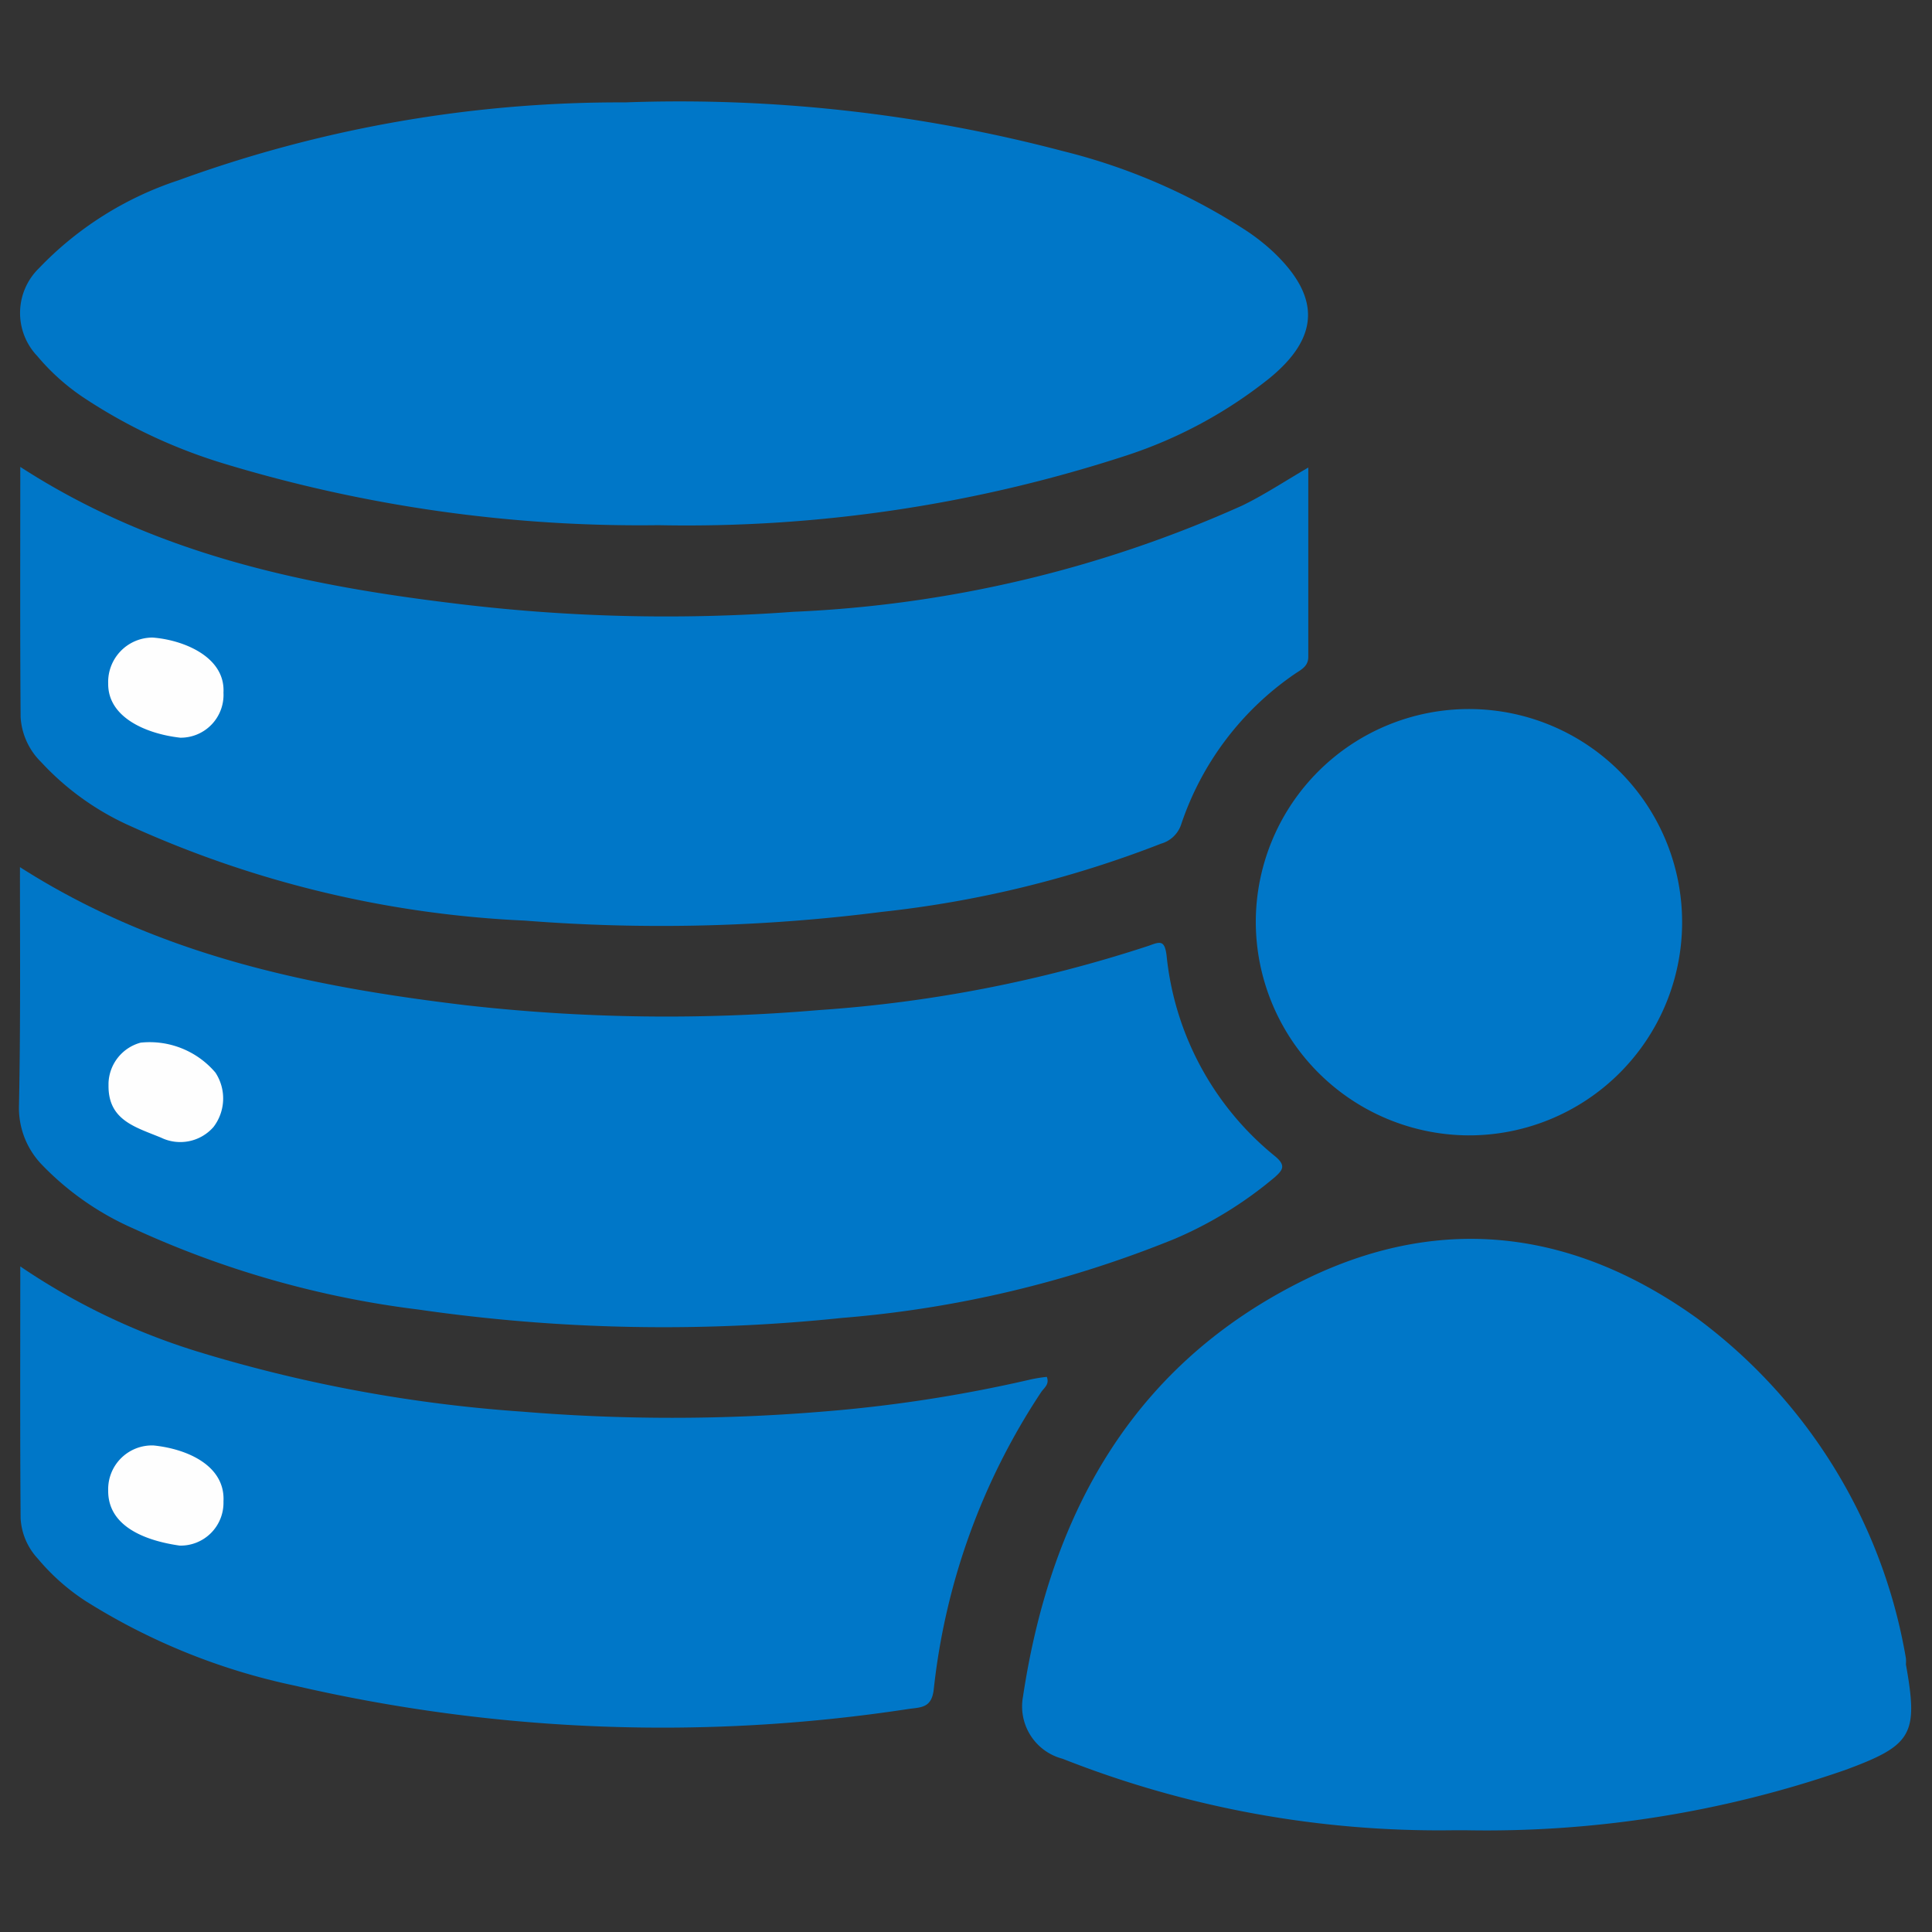
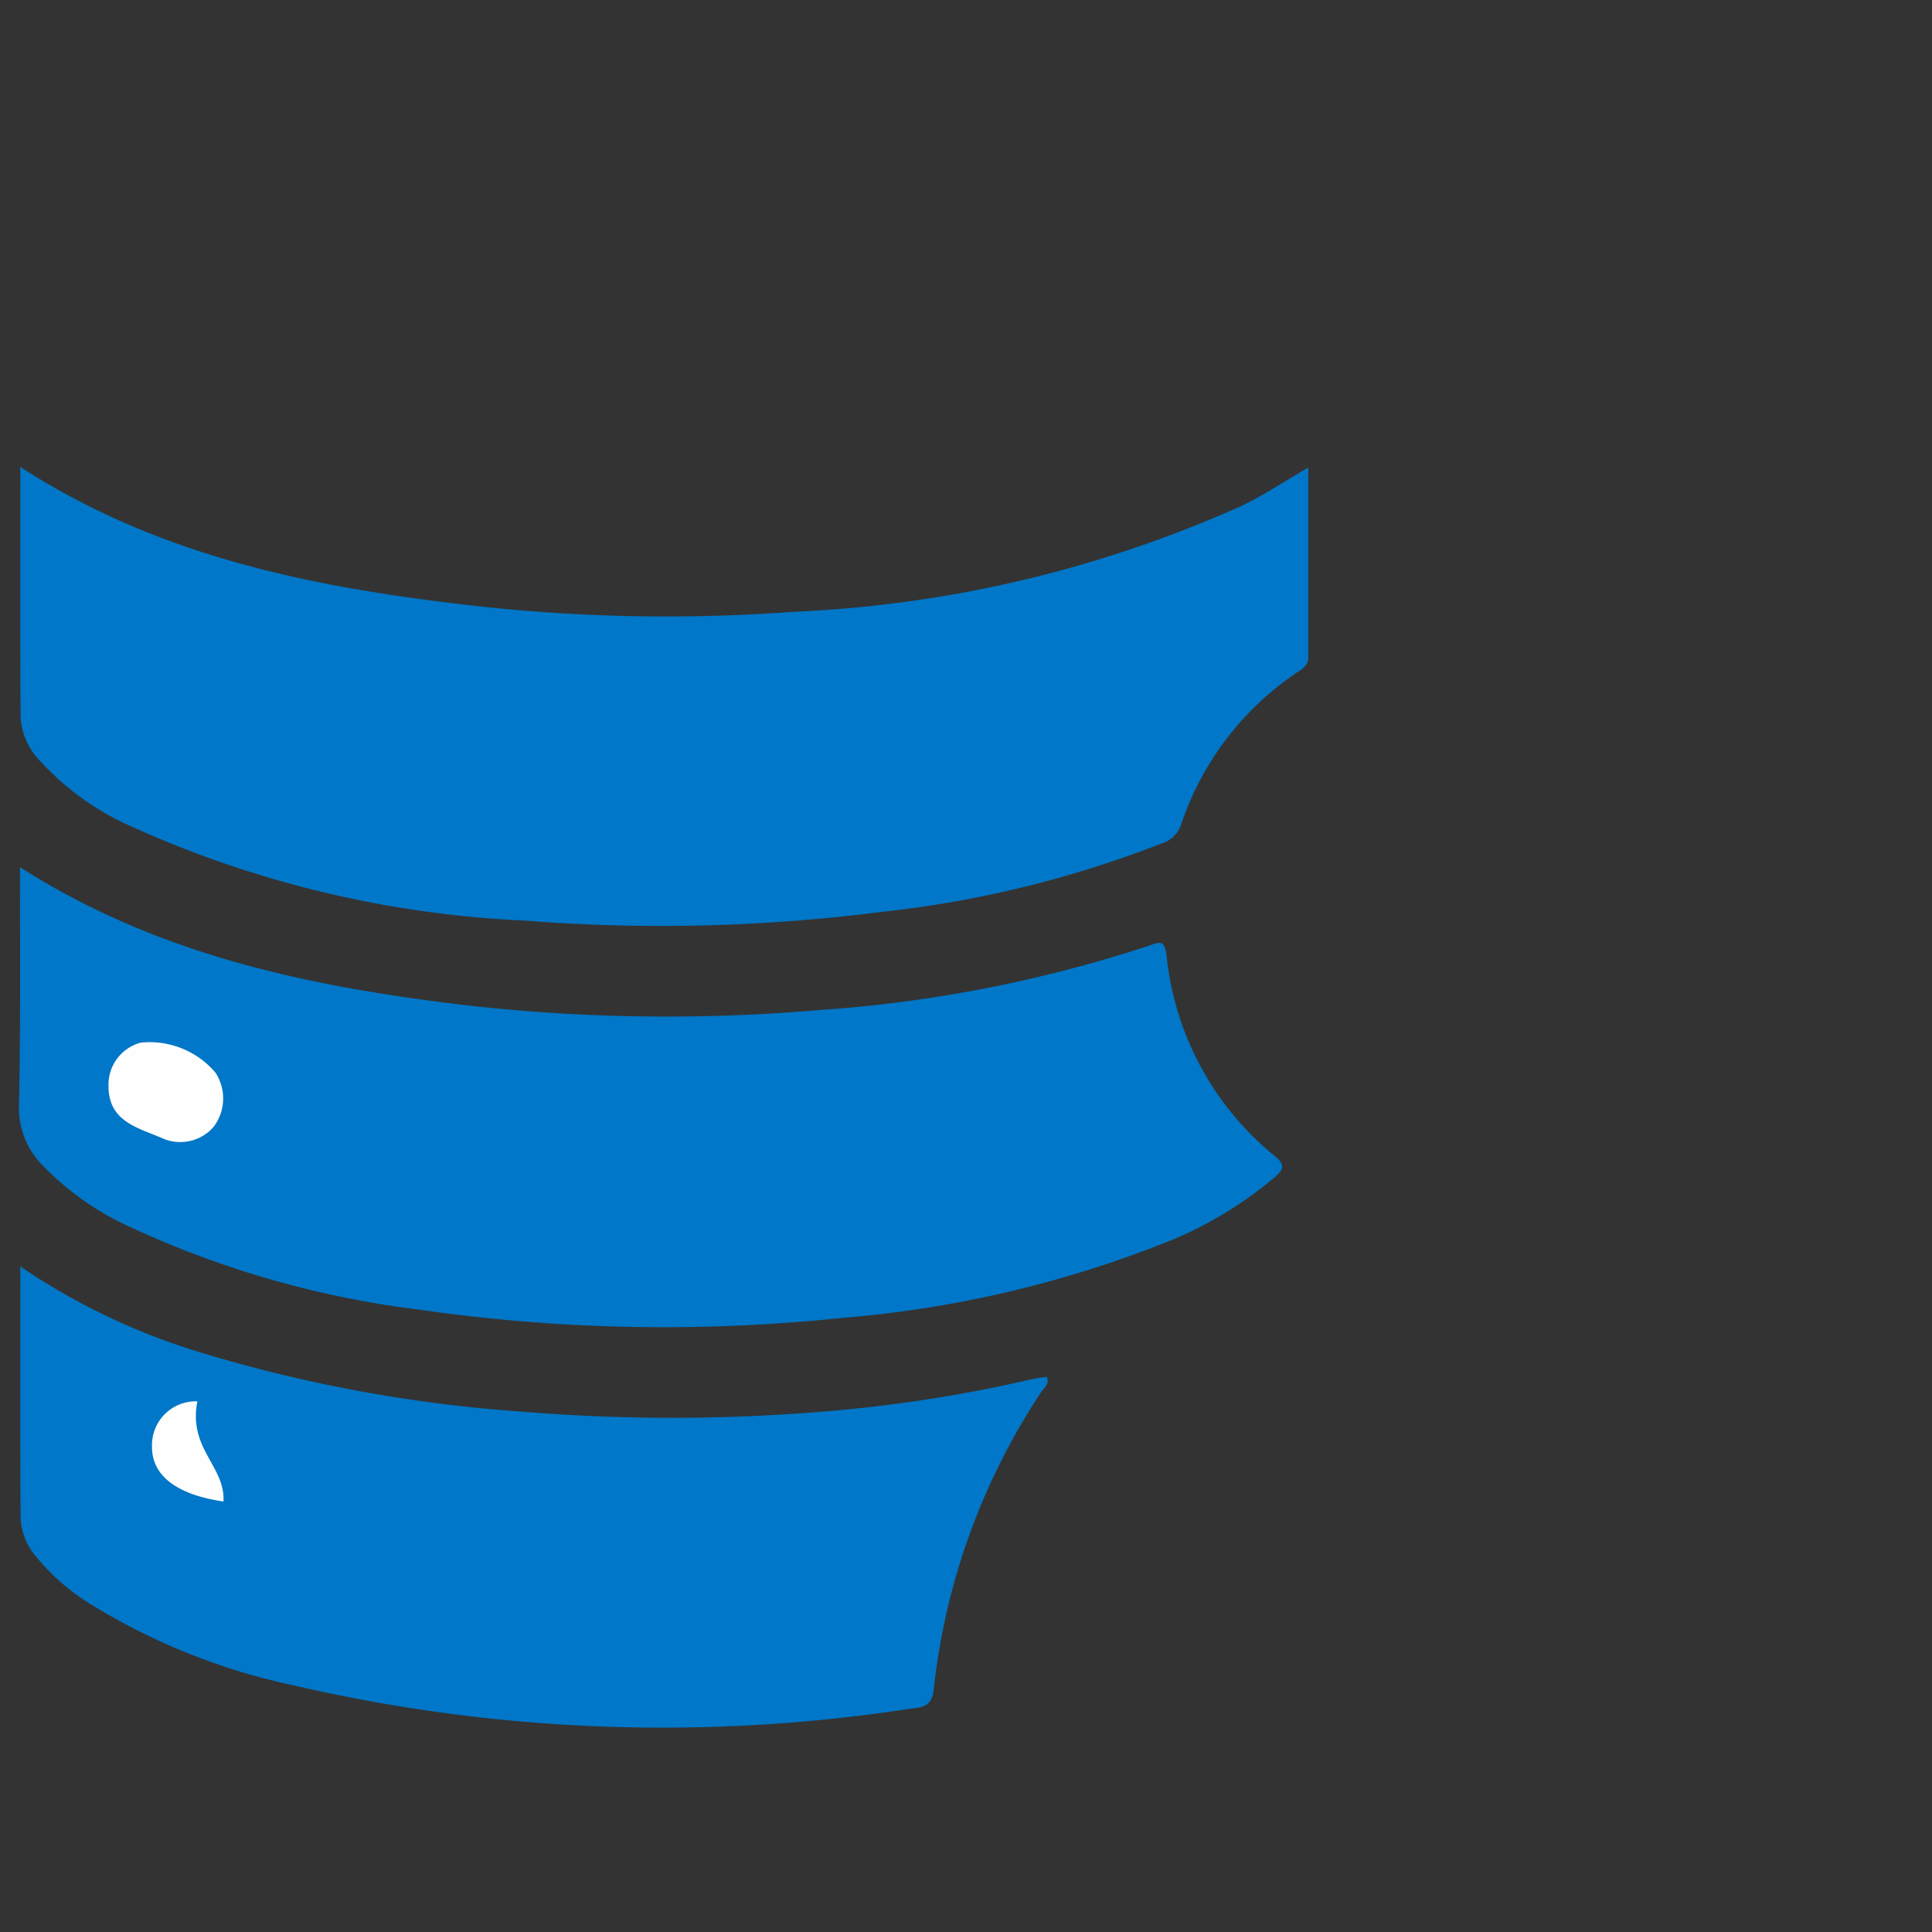
<svg xmlns="http://www.w3.org/2000/svg" id="Layer_1" data-name="Layer 1" width="60" height="60" viewBox="0 0 60 60">
  <rect x="0" y="0" width="60" height="60" fill="#333333" stroke="none" />
  <defs>
    <style>.cls-1{fill:#0077c8;}.cls-2{fill:#fefefe;}</style>
  </defs>
-   <path class="cls-1" d="M20.45,16.31A44.48,44.48,0,0,1,6.93,14.39a16.58,16.58,0,0,1-4.36-2.06,6.82,6.82,0,0,1-1.41-1.27,1.94,1.94,0,0,1,.05-2.73A10.55,10.55,0,0,1,5.54,5.6,40,40,0,0,1,19.41,3.18,46.72,46.72,0,0,1,33,4.69a18.62,18.62,0,0,1,5.73,2.49,6.51,6.51,0,0,1,.82.65C41,9.21,41,10.46,39.42,11.75A14.15,14.15,0,0,1,35,14.14,44,44,0,0,1,20.45,16.31Z" />
-   <path class="cls-1" d="M45.15,56.84A31.82,31.82,0,0,1,33,54.62a1.68,1.68,0,0,1-1.23-1.93c.88-5.83,3.54-10.51,9.05-13.09C45,37.67,49,38.29,52.69,40.93a16.6,16.6,0,0,1,6.5,10.57,1.25,1.25,0,0,1,0,.19c.39,2.18.2,2.51-1.89,3.28a34,34,0,0,1-11.78,1.87Z" />
  <path class="cls-1" d="M.63,14.5c4.14,2.68,8.71,3.66,13.4,4.23A53.77,53.77,0,0,0,24.64,19a37.94,37.94,0,0,0,13.94-3.3c.68-.33,1.31-.75,2.05-1.18v5.88c0,.3-.23.4-.42.53a9.2,9.2,0,0,0-3.53,4.68.92.92,0,0,1-.62.59,33.8,33.8,0,0,1-8.68,2.12,54,54,0,0,1-11.08.27,33.26,33.26,0,0,1-12.39-3,8.45,8.45,0,0,1-2.63-1.92,2.14,2.14,0,0,1-.64-1.4C.62,19.69.63,17.14.63,14.5Z" />
  <path class="cls-1" d="M.62,26.93c4.29,2.74,9,3.71,13.86,4.29a55.55,55.55,0,0,0,10.94.15,41.83,41.83,0,0,0,10.26-2c.35-.13.49-.18.55.31a9.21,9.21,0,0,0,3.37,6.23c.35.29.23.43,0,.64a12.31,12.31,0,0,1-3.11,1.92,34.84,34.84,0,0,1-10.35,2.46A53.19,53.19,0,0,1,13,40.67a29.92,29.92,0,0,1-8.84-2.51,8.92,8.92,0,0,1-2.87-2,2.54,2.54,0,0,1-.7-1.84C.64,31.86.62,29.43.62,26.93Z" />
  <path class="cls-1" d="M.63,39.33A20.57,20.57,0,0,0,6.22,42a45,45,0,0,0,10,1.84,56.75,56.75,0,0,0,9.31,0,44.25,44.25,0,0,0,6.48-1,4.33,4.33,0,0,1,.5-.08c.09.24-.09.34-.18.48A20.72,20.72,0,0,0,29,52.45c-.06.58-.37.57-.76.62a50.63,50.63,0,0,1-19.08-.72,19.81,19.81,0,0,1-6.52-2.64A6.7,6.7,0,0,1,1.17,48.4a2,2,0,0,1-.53-1.25C.62,44.58.63,42,.63,39.33Z" />
-   <path class="cls-1" d="M39,28.57a6.62,6.62,0,1,1,6.59,6.69A6.64,6.64,0,0,1,39,28.57Z" />
-   <path class="cls-2" d="M6.94,21.51a1.33,1.33,0,0,1-1.34,1.4c-1-.11-2.25-.6-2.24-1.68A1.38,1.38,0,0,1,4.74,19.8C5.68,19.87,7,20.39,6.94,21.51Z" />
  <path class="cls-2" d="M3.37,33.71v-.07a1.35,1.35,0,0,1,1-1.26,2.68,2.68,0,0,1,2.32.93A1.46,1.46,0,0,1,6.63,35,1.37,1.37,0,0,1,5,35.33C4.2,35,3.36,34.79,3.37,33.71Z" />
-   <path class="cls-2" d="M6.94,46.63A1.33,1.33,0,0,1,5.58,48c-1.12-.16-2.23-.62-2.22-1.71a1.36,1.36,0,0,1,1.41-1.4C5.84,45,7,45.53,6.94,46.63Z" />
+   <path class="cls-2" d="M6.94,46.63c-1.12-.16-2.23-.62-2.22-1.71a1.36,1.36,0,0,1,1.41-1.4C5.84,45,7,45.53,6.94,46.63Z" />
</svg>